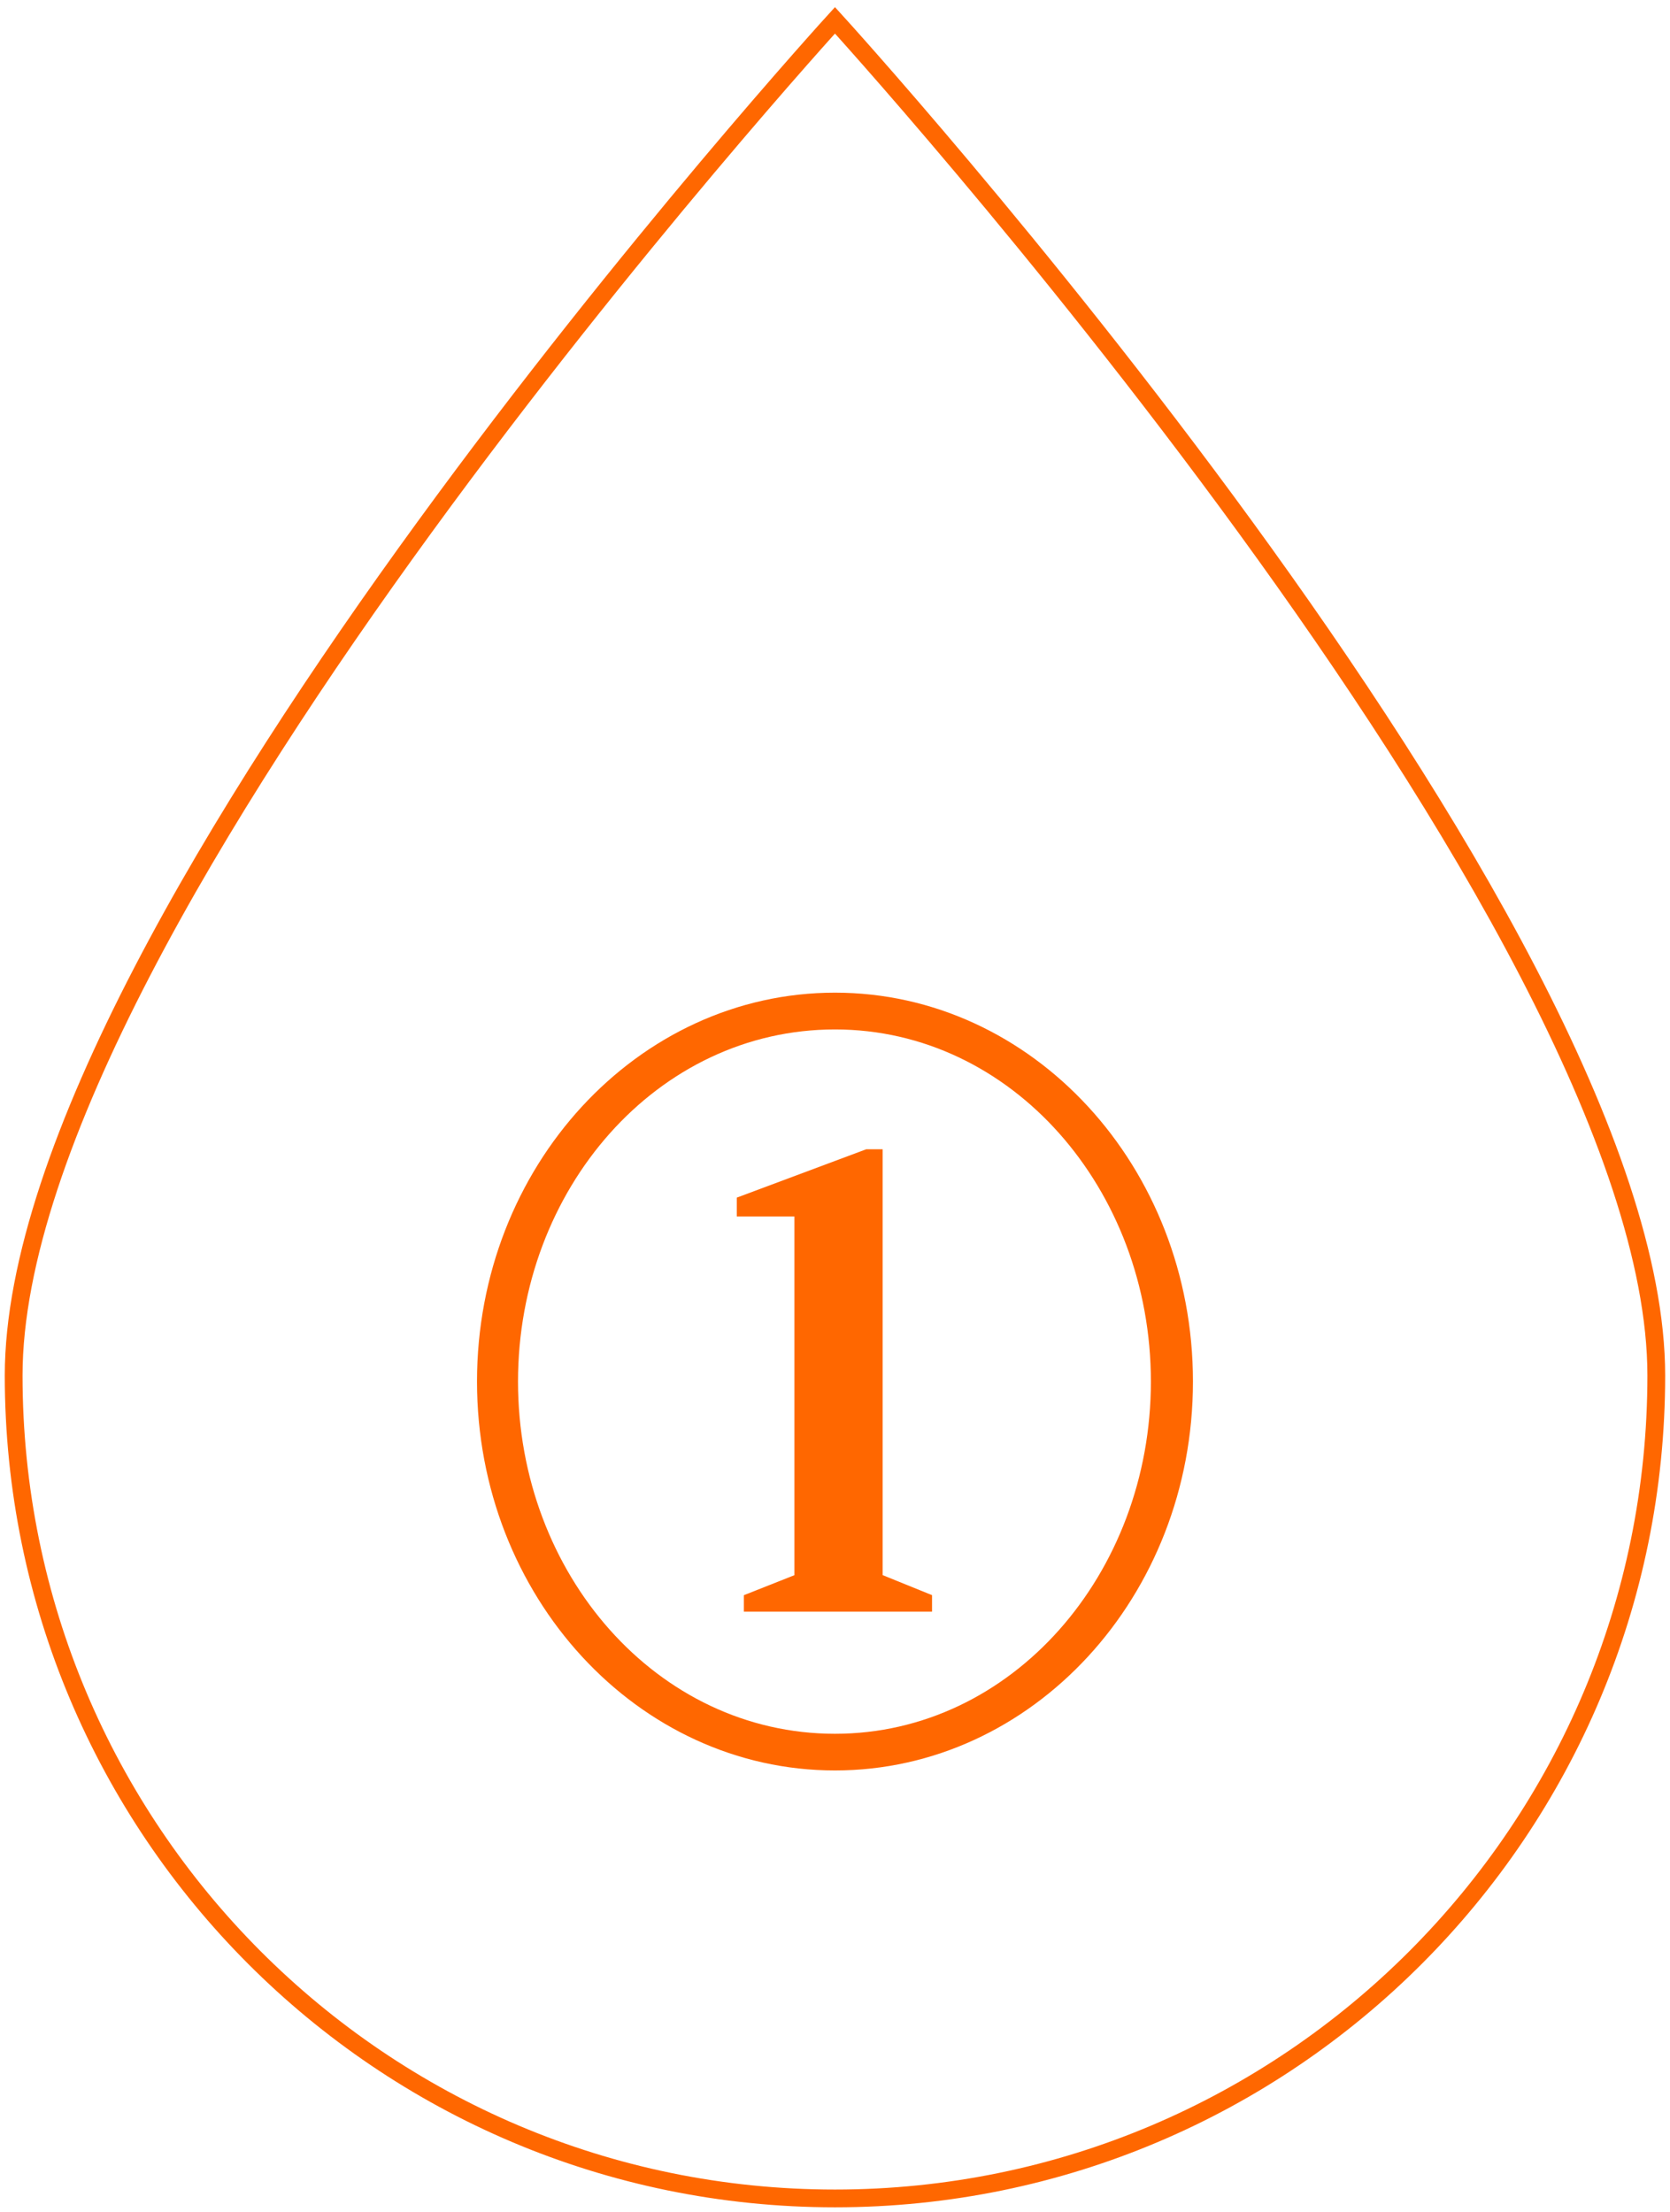
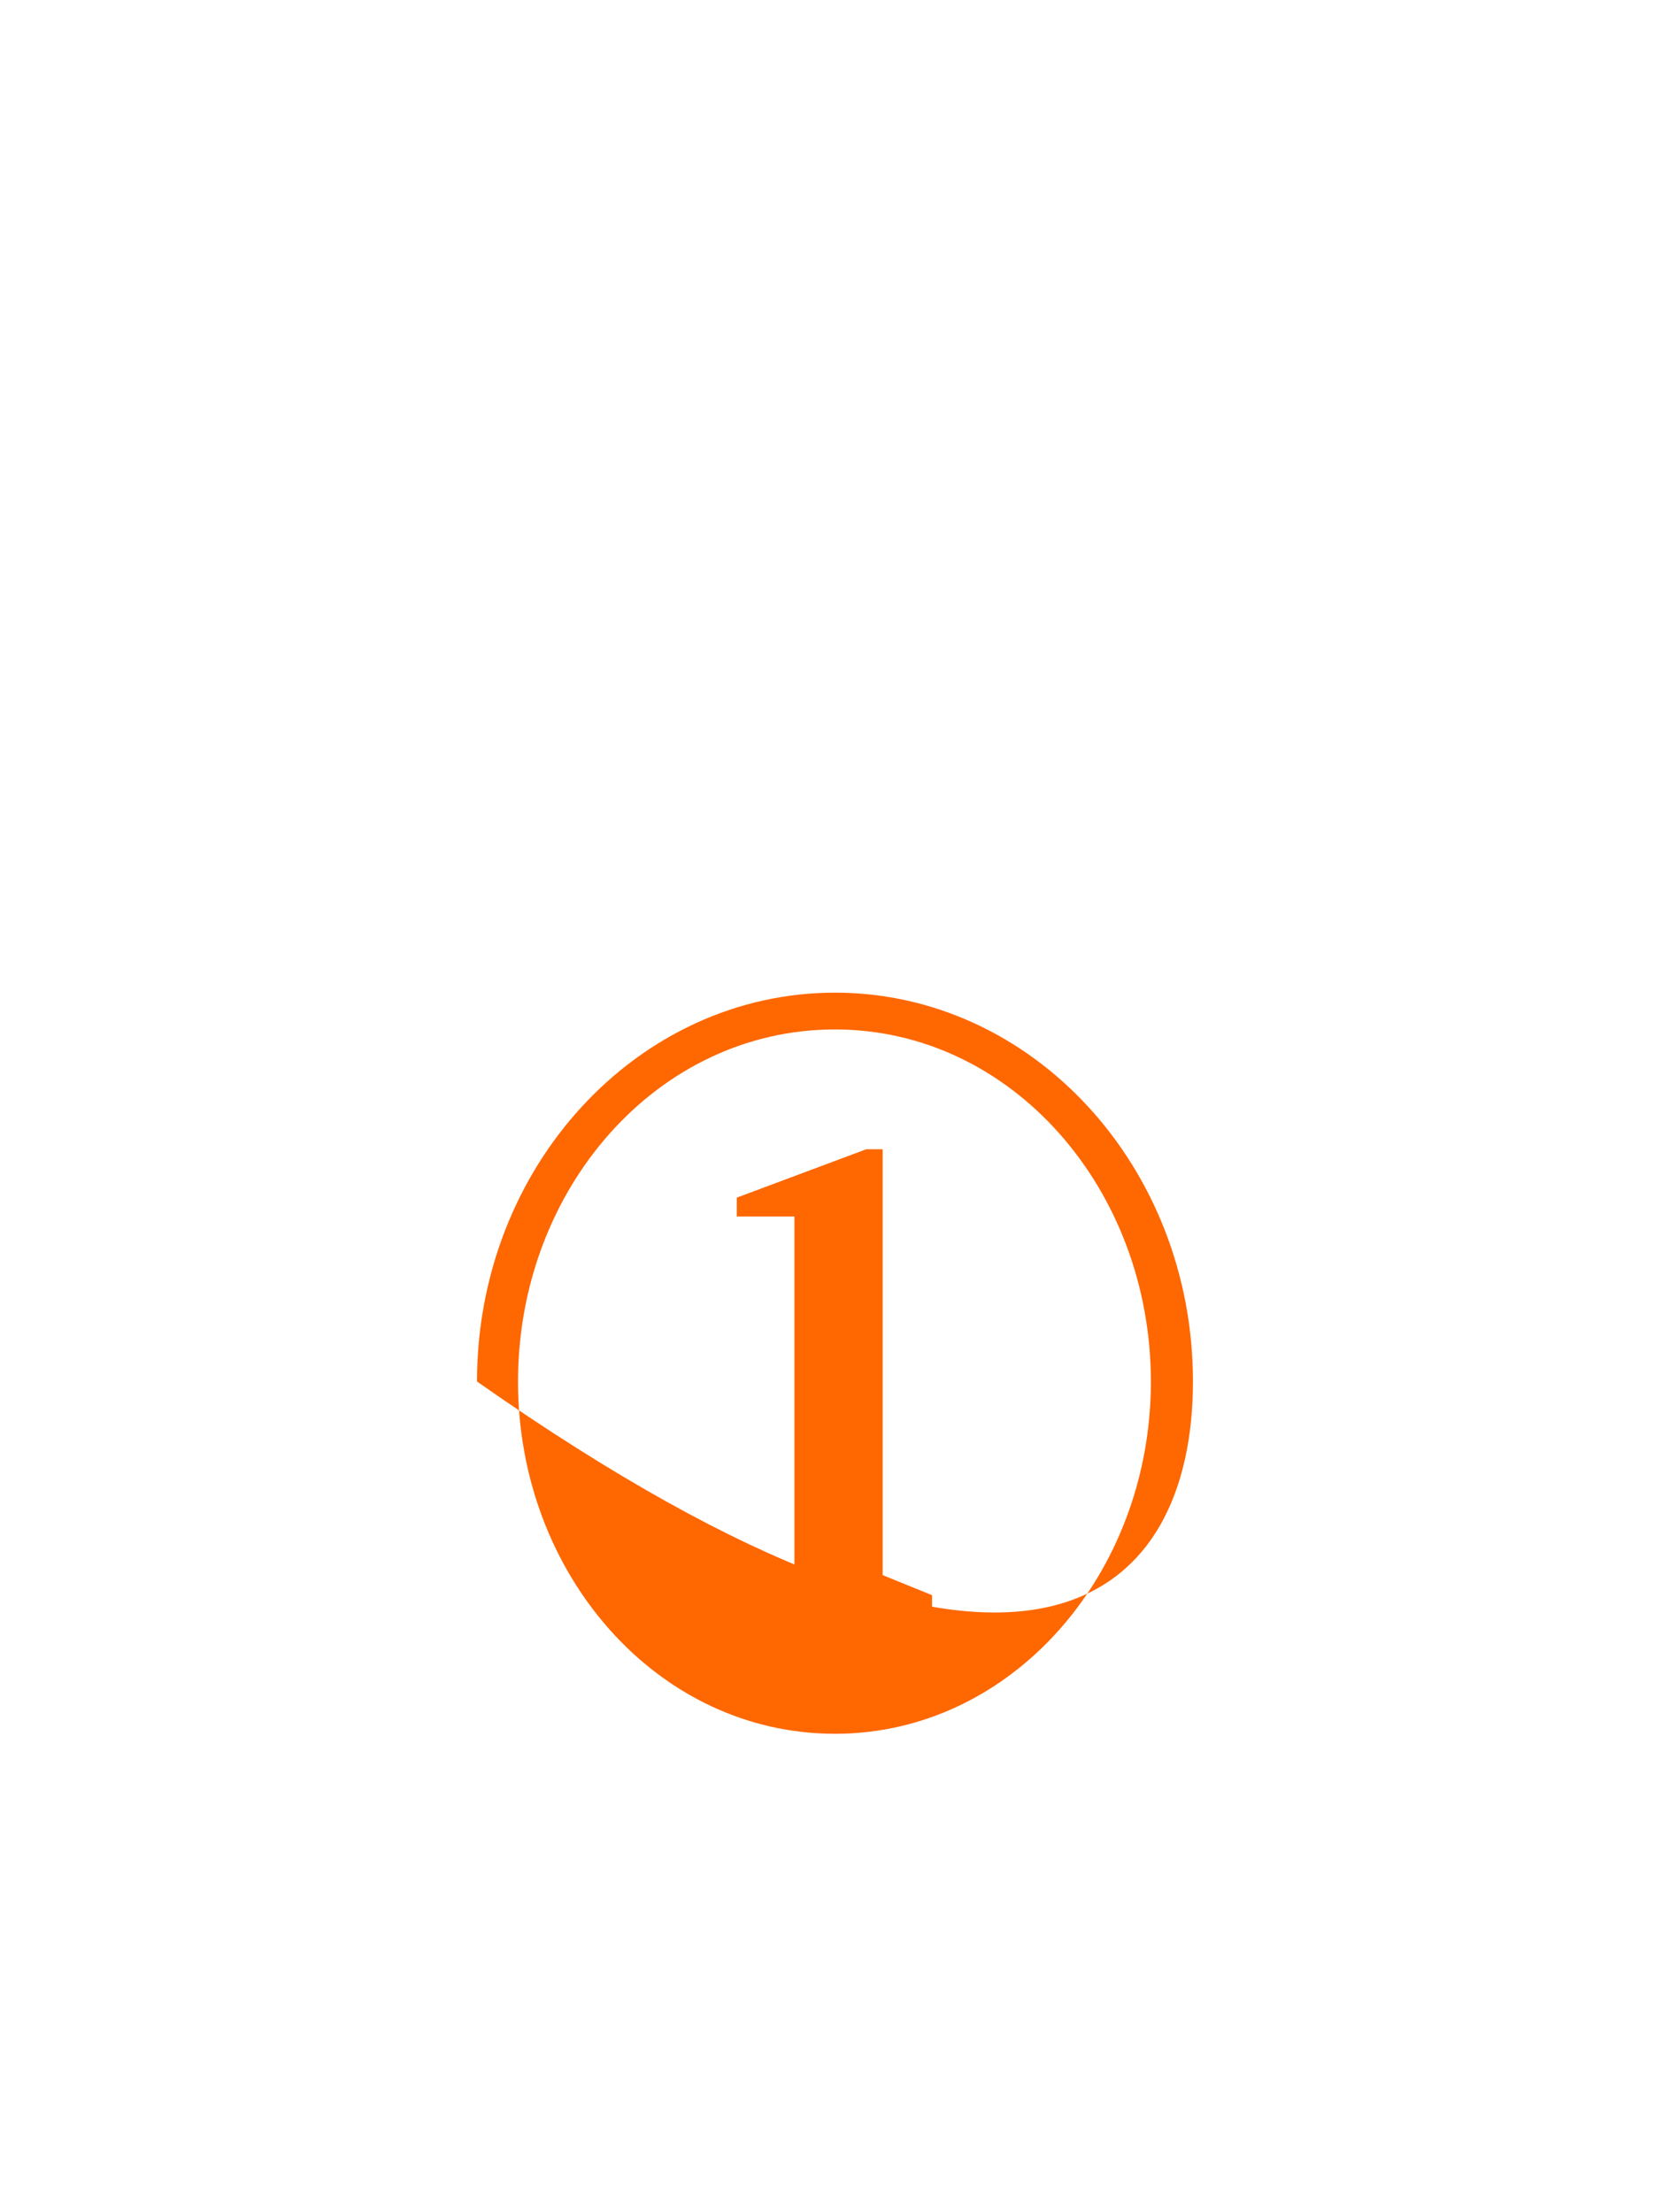
<svg xmlns="http://www.w3.org/2000/svg" width="188" height="249" viewBox="0 0 188 249" fill="none">
  <g clip-path="url(#clip0_15047_4859)">
-     <path d="M186.456 154.828C186.456 205.985 145.059 247.459 93.997 247.459C42.935 247.459 1.538 205.985 1.538 154.828C1.538 103.671 93.997 2.288 93.997 2.288C93.997 2.288 186.456 103.671 186.456 154.828Z" stroke="#FF6700" stroke-width="2" stroke-miterlimit="10" />
    <path d="M83.74 179.559L89.432 177.305V136.931H82.946V134.807L97.51 129.366H99.364V177.299L104.925 179.554V181.411H83.74V179.554V179.559Z" fill="#FF6700" />
-     <path d="M93.998 111.736C71.785 111.736 53.699 131.316 53.699 155.508C53.699 179.701 71.785 199.286 93.998 199.286C116.21 199.286 134.296 179.706 134.296 155.508C134.296 131.31 116.21 111.736 93.998 111.736ZM93.998 195.158C73.971 195.158 58.315 177.157 58.315 155.514C58.315 133.87 73.971 115.876 93.998 115.876C113.905 115.876 129.561 133.87 129.561 155.514C129.561 177.157 113.905 195.158 93.998 195.158Z" fill="#FF6700" />
+     <path d="M93.998 111.736C71.785 111.736 53.699 131.316 53.699 155.508C116.21 199.286 134.296 179.706 134.296 155.508C134.296 131.31 116.21 111.736 93.998 111.736ZM93.998 195.158C73.971 195.158 58.315 177.157 58.315 155.514C58.315 133.87 73.971 115.876 93.998 115.876C113.905 115.876 129.561 133.87 129.561 155.514C129.561 177.157 113.905 195.158 93.998 195.158Z" fill="#FF6700" />
  </g>
  <defs>
    <clipPath id="clip0_15047_4859">
      <rect width="188" height="249" fill="white" />
    </clipPath>
  </defs>
</svg>